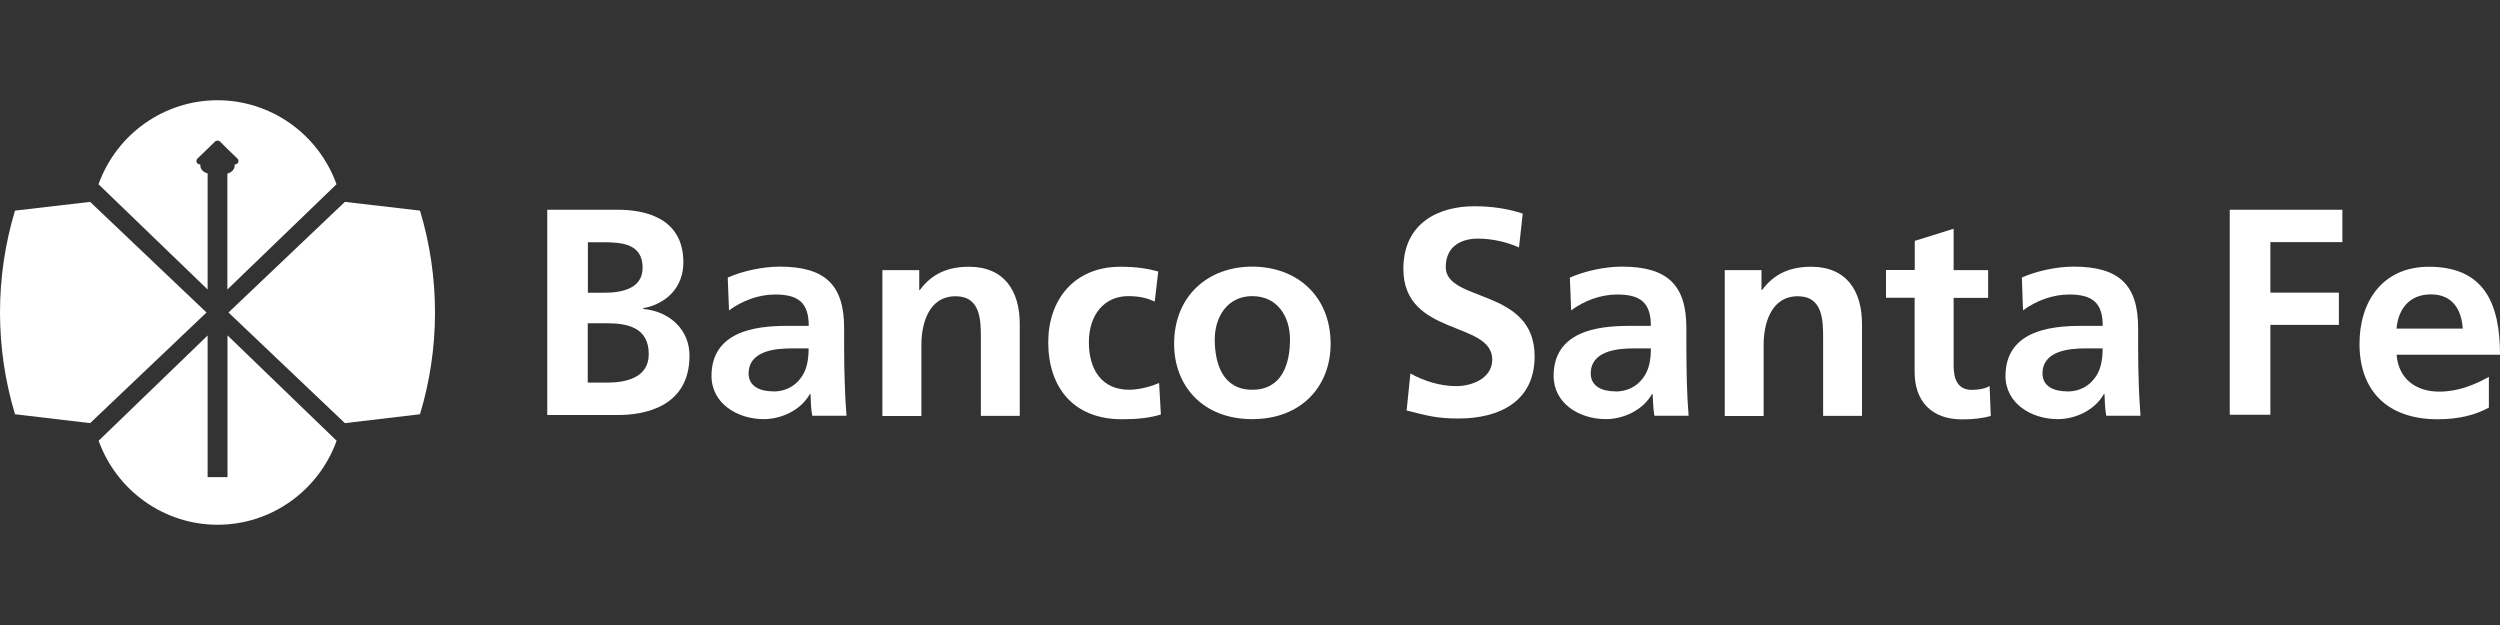
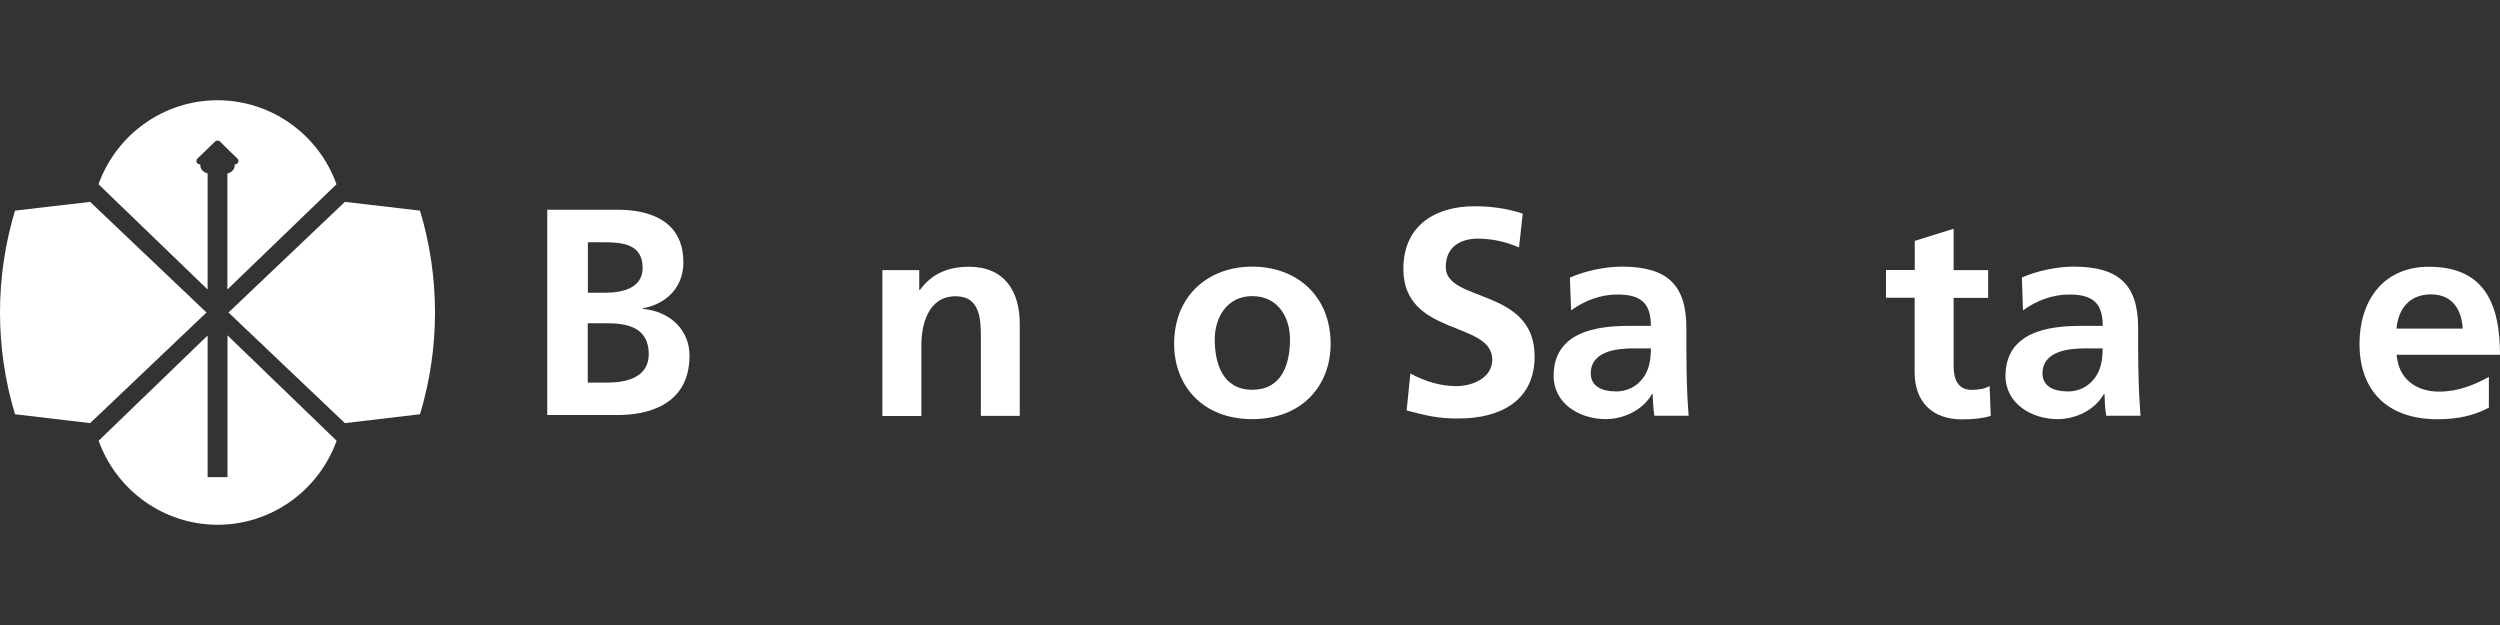
<svg xmlns="http://www.w3.org/2000/svg" id="Capa_2" data-name="Capa 2" viewBox="0 0 200 50">
  <rect x="0" y="0" width="200" height="50" fill="#333333" stroke="none" />
  <defs>
    <style>      .cls-1 {        fill: #fff;      }      .cls-2 {        fill: none;      }    </style>
  </defs>
  <g id="SPONSORS">
    <g>
      <path class="cls-1" d="M16.61,26.83v11.34h1.59v-11.34c2.91,2.81,5.82,5.61,8.73,8.43-1.46,4.03-5.26,6.72-9.52,6.72s-8.06-2.69-9.52-6.72c2.91-2.81,5.82-5.62,8.73-8.43Z" />
      <path class="cls-1" d="M16.52,25c-3.1,2.95-6.21,5.9-9.31,8.85-2-.24-4.01-.47-6.01-.71-1.6-5.31-1.6-10.98,0-16.29,2-.24,4.01-.47,6.01-.7,3.11,2.95,6.21,5.9,9.31,8.85Z" />
      <path class="cls-1" d="M18.28,25c3.1-2.95,6.21-5.9,9.31-8.85,2,.23,4,.46,6.01.7,1.6,5.31,1.6,10.98,0,16.29-2,.23-4.01.47-6.01.71-3.11-2.95-6.21-5.9-9.31-8.85Z" />
      <path class="cls-1" d="M7.88,14.74c1.46-4.04,5.26-6.72,9.52-6.72s8.07,2.69,9.52,6.72c-2.91,2.81-5.82,5.62-8.73,8.42v-9.28c.34-.07.63-.37.58-.72.33-.02.38-.33.22-.48-.26-.25-.52-.5-.78-.75-.13-.13-.25-.25-.38-.38-.08-.07-.14-.15-.22-.22-.01,0-.02-.01-.03-.02-.01-.01-.03-.02-.05-.03-.04-.02-.08-.03-.13-.03-.04,0-.08,0-.13.03-.02,0-.04.02-.05.03,0,0-.01.01-.02.02-.08.07-.15.15-.23.22-.13.12-.26.25-.39.38-.26.25-.52.5-.78.75-.16.16-.11.46.23.48-.05.34.24.64.58.71v9.29c-2.91-2.81-5.82-5.62-8.73-8.42Z" />
      <path class="cls-1" d="M43.77,16.78h5.67c2.09,0,5.23.61,5.23,4.21,0,1.95-1.3,3.31-3.23,3.67v.05c2.2.21,3.72,1.71,3.72,3.74,0,4.14-3.67,4.75-5.71,4.75h-5.67v-16.41ZM47.02,23.42h1.32c1.37,0,3.07-.31,3.07-2,0-1.91-1.65-2.04-3.13-2.04h-1.25v4.04ZM47.02,30.61h1.53c1.51,0,3.35-.38,3.35-2.28,0-2.14-1.72-2.47-3.35-2.47h-1.53v4.75Z" />
-       <path class="cls-1" d="M58.21,22.21c1.21-.54,2.83-.88,4.16-.88,3.65,0,5.16,1.47,5.16,4.91v1.49c0,1.17.02,2.06.05,2.92.02.88.07,1.7.14,2.61h-2.74c-.12-.61-.12-1.38-.14-1.74h-.05c-.72,1.29-2.27,2.01-3.69,2.01-2.11,0-4.18-1.25-4.18-3.46,0-1.74.86-2.76,2.04-3.32,1.18-.57,2.72-.68,4.02-.68h1.72c0-1.88-.86-2.51-2.69-2.51-1.32,0-2.64.5-3.69,1.27l-.1-2.61ZM61.86,31.32c.95,0,1.7-.41,2.18-1.05.51-.65.65-1.49.65-2.4h-1.34c-1.4,0-3.46.22-3.46,2.01,0,1,.86,1.43,1.98,1.43Z" />
      <path class="cls-1" d="M70.59,21.61h2.95v1.59h.05c.98-1.34,2.3-1.86,3.93-1.86,2.83,0,4.06,1.95,4.06,4.57v7.36h-3.11v-6.22c0-1.43-.02-3.35-2.02-3.35-2.25,0-2.74,2.38-2.74,3.87v5.71h-3.12v-11.66Z" />
-       <path class="cls-1" d="M92.37,24.12c-.55-.25-1.16-.43-2.11-.43-1.92,0-3.15,1.49-3.15,3.69s1.04,3.8,3.23,3.8c.88,0,1.86-.31,2.39-.54l.14,2.52c-.9.27-1.83.38-3.11.38-3.93,0-5.9-2.6-5.9-6.16,0-3.37,2.04-6.04,5.78-6.04,1.25,0,2.16.14,3.02.38l-.28,2.4Z" />
      <path class="cls-1" d="M100.18,21.33c3.55,0,6.27,2.33,6.27,6.18,0,3.35-2.3,6.02-6.27,6.02s-6.25-2.67-6.25-6.02c0-3.85,2.72-6.18,6.25-6.18ZM100.18,31.18c2.39,0,3.02-2.08,3.02-4.03,0-1.79-.98-3.46-3.02-3.46s-3,1.73-3,3.46c0,1.93.63,4.03,3,4.03Z" />
      <path class="cls-1" d="M121.51,19.79c-1.02-.45-2.16-.7-3.3-.7s-2.55.49-2.55,2.28c0,2.84,7.11,1.64,7.11,7.14,0,3.6-2.81,4.97-6.09,4.97-1.76,0-2.55-.24-4.15-.64l.3-2.96c1.12.61,2.39,1.01,3.67,1.01s2.88-.64,2.88-2.12c0-3.13-7.11-1.83-7.11-7.26,0-3.67,2.81-5.01,5.67-5.01,1.39,0,2.69.19,3.88.59l-.3,2.7Z" />
      <path class="cls-1" d="M125.59,22.21c1.21-.54,2.83-.88,4.16-.88,3.65,0,5.16,1.47,5.16,4.91v1.49c0,1.17.02,2.06.04,2.92.02.88.07,1.7.14,2.61h-2.74c-.11-.61-.11-1.38-.14-1.74h-.05c-.72,1.29-2.28,2.01-3.69,2.01-2.12,0-4.18-1.25-4.18-3.46,0-1.74.85-2.76,2.04-3.32,1.19-.57,2.72-.68,4.02-.68h1.72c0-1.88-.86-2.51-2.69-2.51-1.33,0-2.65.5-3.69,1.27l-.1-2.61ZM129.24,31.32c.95,0,1.7-.41,2.18-1.05.51-.65.65-1.49.65-2.4h-1.35c-1.4,0-3.46.22-3.46,2.01,0,1,.86,1.43,1.98,1.43Z" />
-       <path class="cls-1" d="M137.97,21.61h2.95v1.59h.05c.98-1.34,2.3-1.86,3.93-1.86,2.83,0,4.06,1.95,4.06,4.57v7.36h-3.11v-6.22c0-1.43-.03-3.35-2.02-3.35-2.25,0-2.74,2.38-2.74,3.87v5.71h-3.11v-11.66Z" />
      <path class="cls-1" d="M153.18,23.82h-2.3v-2.22h2.3v-2.33l3.11-.97v3.31h2.76v2.22h-2.76v5.43c0,1,.28,1.93,1.46,1.93.56,0,1.09-.11,1.42-.31l.09,2.4c-.65.18-1.37.27-2.3.27-2.45,0-3.79-1.47-3.79-3.78v-5.93Z" />
      <path class="cls-1" d="M161.73,22.21c1.21-.54,2.83-.88,4.16-.88,3.65,0,5.16,1.47,5.16,4.91v1.49c0,1.17.02,2.06.05,2.92.02.88.08,1.7.14,2.61h-2.74c-.12-.61-.12-1.38-.14-1.74h-.05c-.72,1.29-2.27,2.01-3.69,2.01-2.11,0-4.18-1.25-4.18-3.46,0-1.74.86-2.76,2.04-3.32,1.19-.57,2.72-.68,4.02-.68h1.72c0-1.88-.86-2.51-2.69-2.51-1.32,0-2.65.5-3.69,1.27l-.09-2.61ZM165.38,31.32c.95,0,1.7-.41,2.18-1.05.51-.65.65-1.49.65-2.4h-1.35c-1.4,0-3.46.22-3.46,2.01,0,1,.86,1.43,1.98,1.43Z" />
-       <path class="cls-1" d="M178.38,16.78h9.01v2.59h-5.76v4.04h5.48v2.58h-5.48v7.19h-3.25v-16.41Z" />
      <path class="cls-1" d="M199.11,32.61c-1.13.61-2.44.93-4.11.93-3.94,0-6.24-2.21-6.24-6.04,0-3.37,1.84-6.16,5.55-6.16,4.44,0,5.69,2.96,5.69,7.04h-8.27c.14,1.88,1.49,2.95,3.41,2.95,1.51,0,2.81-.54,3.97-1.18v2.47h0ZM197.02,26.29c-.09-1.47-.79-2.74-2.54-2.74s-2.62,1.18-2.76,2.74h5.29Z" />
    </g>
    <rect class="cls-2" width="200" height="50" />
  </g>
</svg>